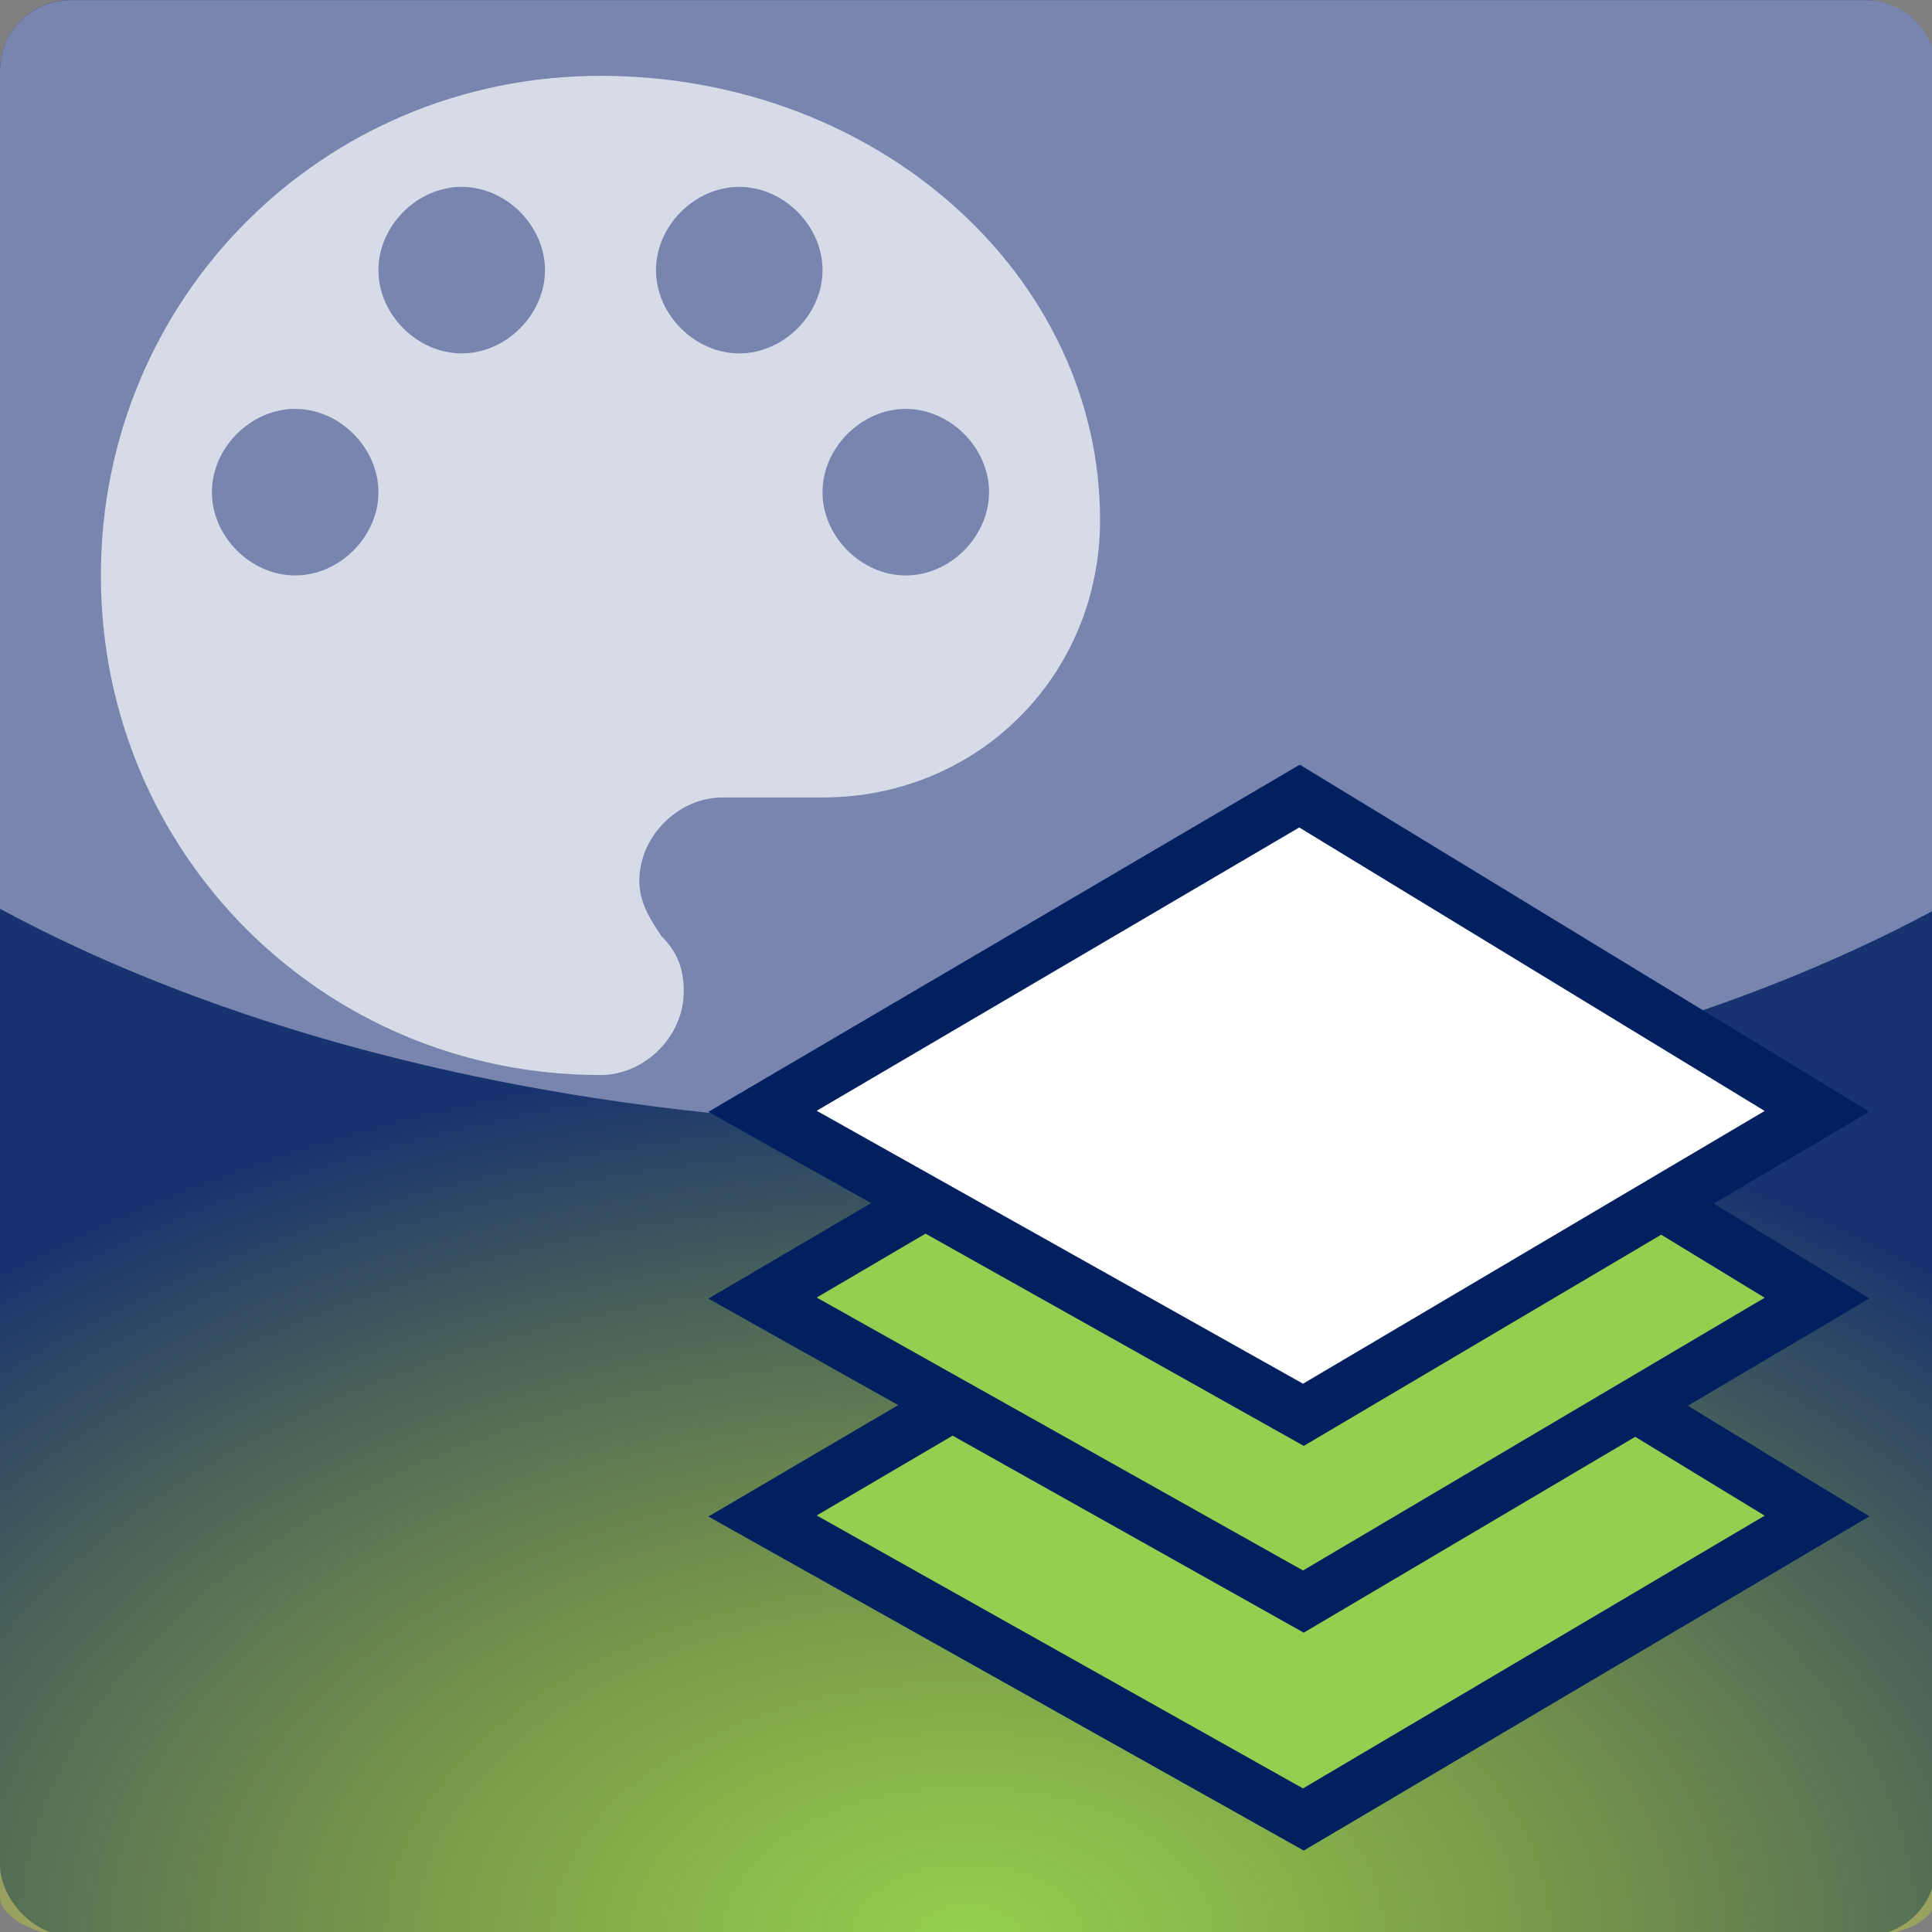
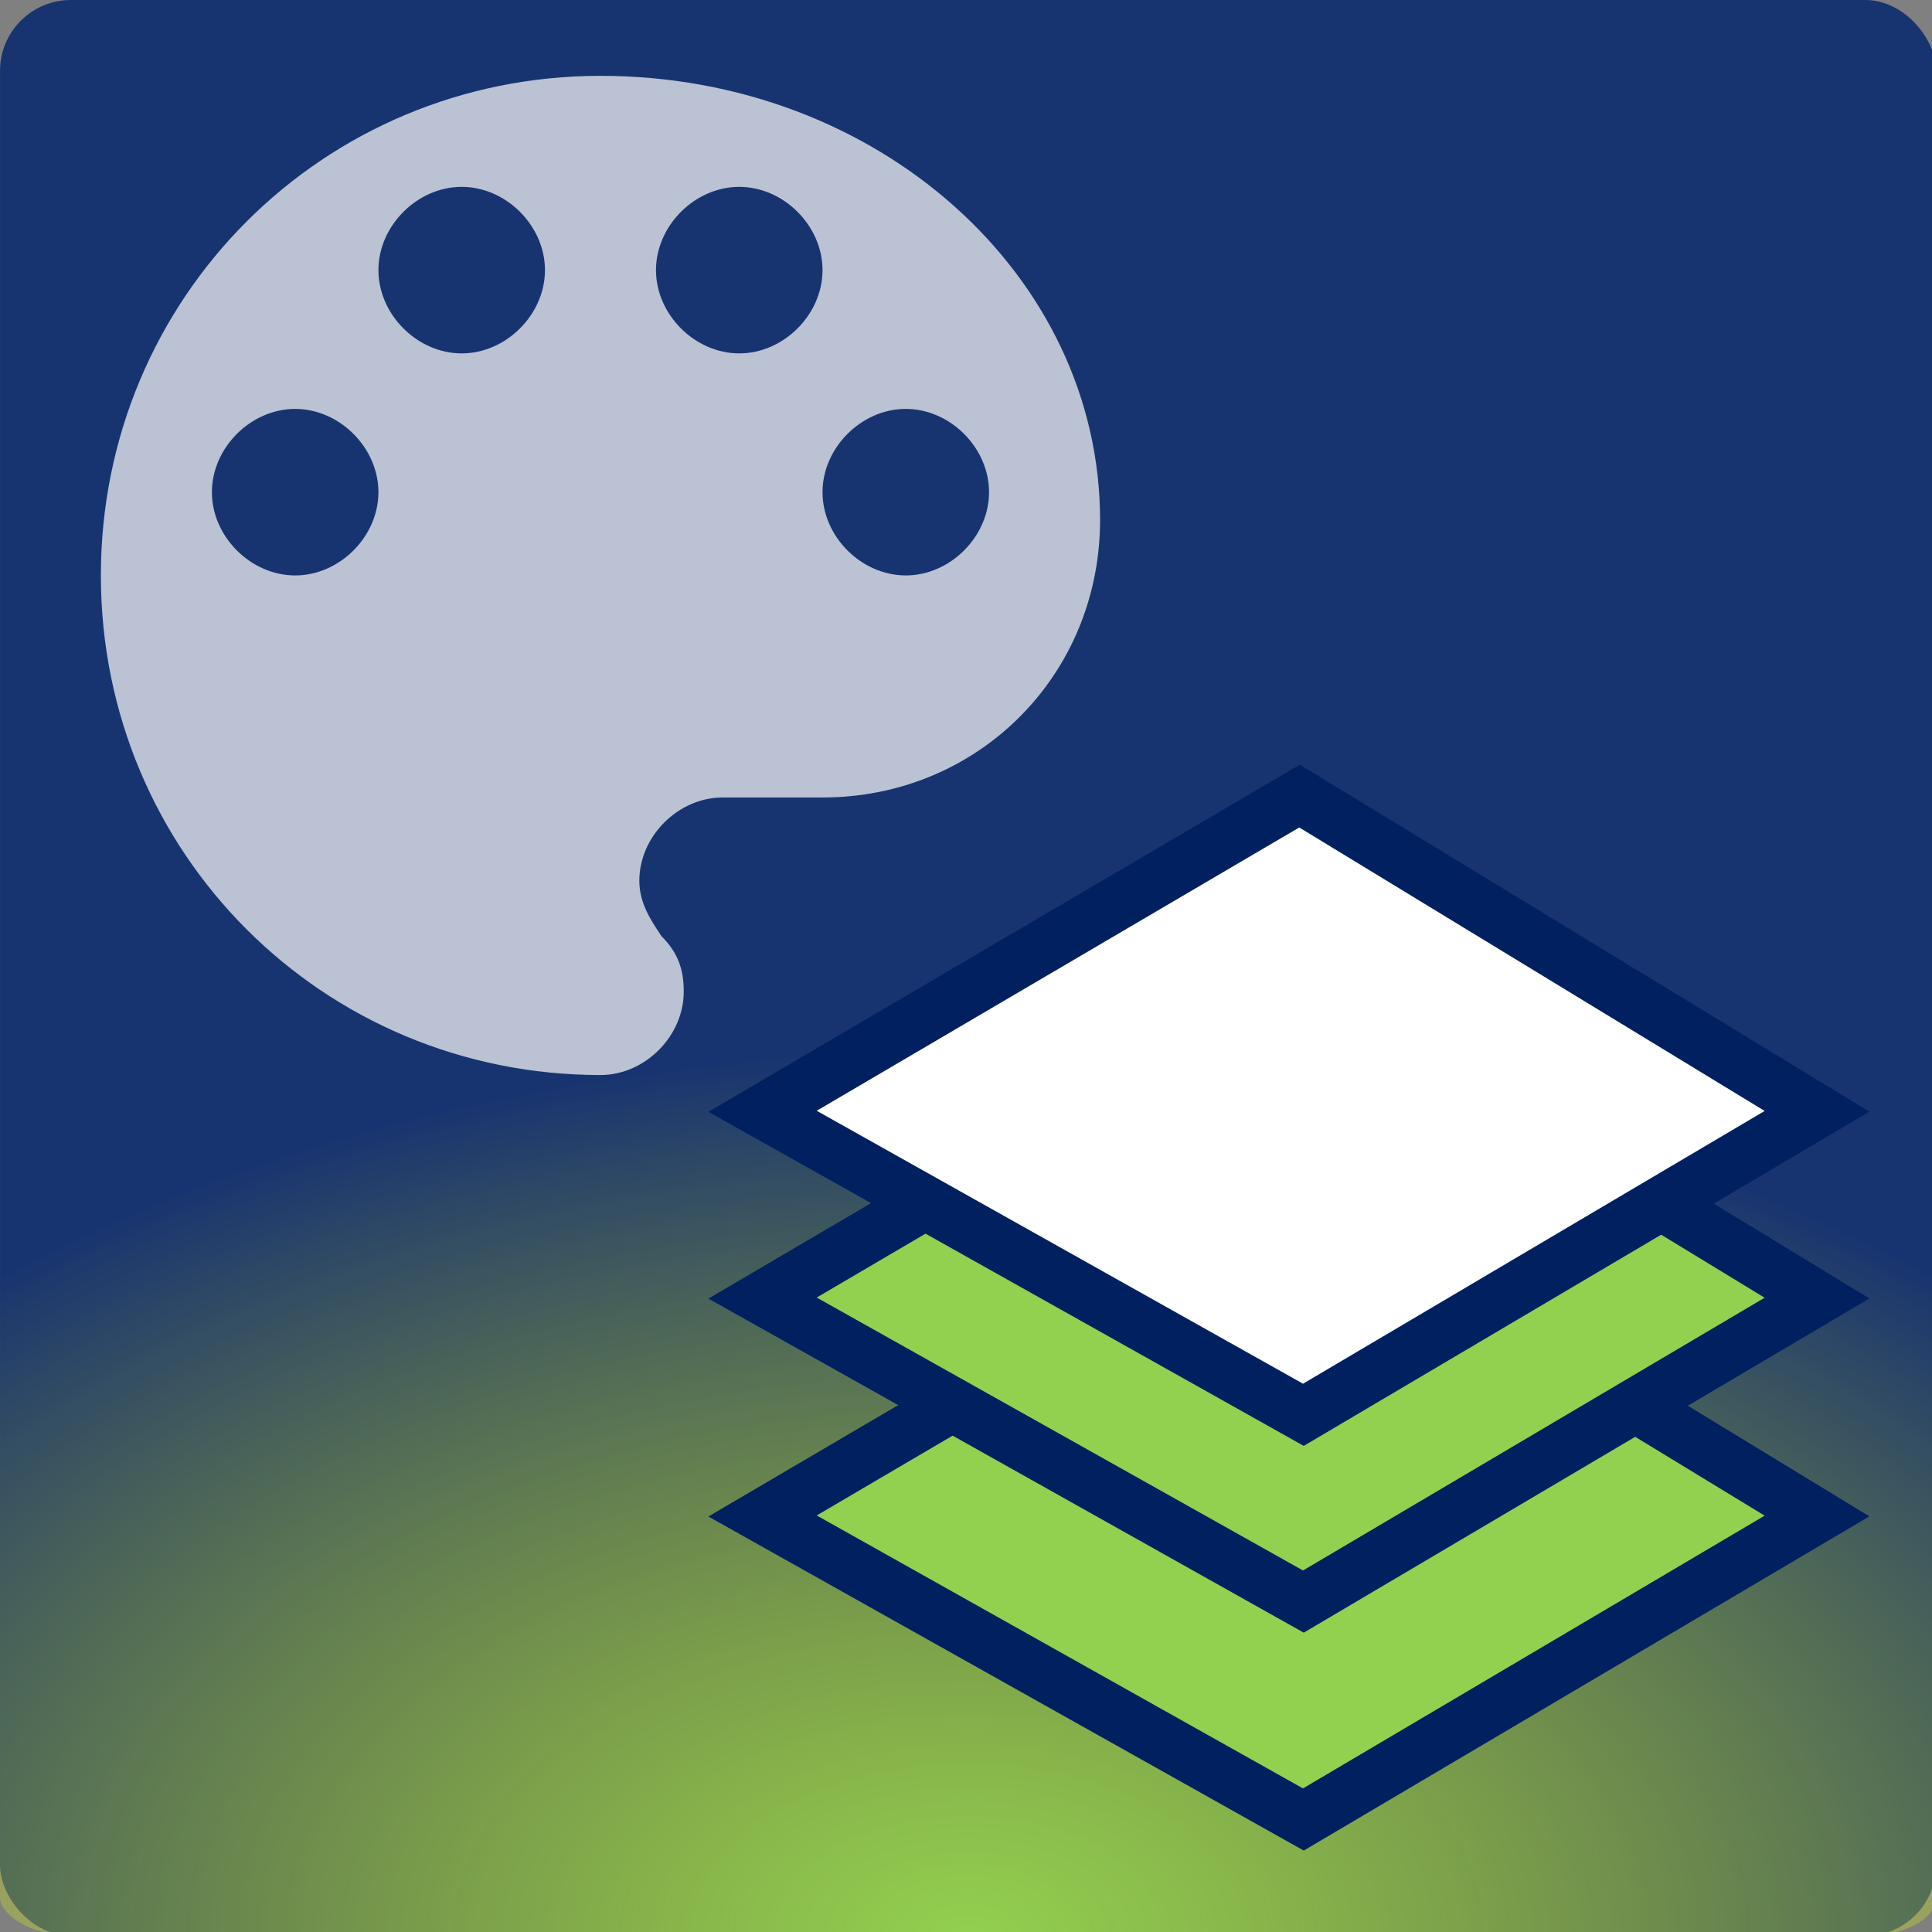
<svg xmlns="http://www.w3.org/2000/svg" xmlns:ns1="http://www.inkscape.org/namespaces/inkscape" xmlns:ns2="http://sodipodi.sourceforge.net/DTD/sodipodi-0.dtd" xmlns:xlink="http://www.w3.org/1999/xlink" width="21.167mm" height="21.167mm" viewBox="0.2 0 21.167 21.167" version="1.1" id="svg7291" ns1:version="0.92.3 (2405546, 2018-03-11)" ns2:docname="JTB-Layer-Palette.svg">
  <rect x="0.2" y="0" width="21.167" height="21.167" fill="#808080" stroke="none" />
  <defs id="defs7285">
    <radialGradient r="15.942" fy="65.338" fx="21.998" cy="65.338" cx="21.998" gradientTransform="matrix(1.5,1.7490219e-7,-1.0686943e-7,0.917,-10.999,-4.645)" gradientUnits="userSpaceOnUse" id="radialGradient1260" xlink:href="#linearGradient3971" ns1:collect="always" />
    <linearGradient ns1:collect="always" id="linearGradient3971">
      <stop style="stop-color:#92d050;stop-opacity:1" offset="0" id="stop3967" />
      <stop style="stop-color:#e9ec07;stop-opacity:0;" offset="1" id="stop3969" />
    </linearGradient>
  </defs>
  <ns2:namedview id="base" pagecolor="#ffffff" bordercolor="#666666" borderopacity="1.0" ns1:pageopacity="0.0" ns1:pageshadow="2" ns1:zoom="5.6" ns1:cx="49.668409" ns1:cy="42.126046" ns1:document-units="mm" ns1:current-layer="layer1" showgrid="false" viewbox-x="0.2" fit-margin-top="0" fit-margin-left="0" fit-margin-right="0" fit-margin-bottom="0" ns1:window-width="1366" ns1:window-height="715" ns1:window-x="-8" ns1:window-y="-8" ns1:window-maximized="1" />
  <g ns1:label="Layer 1" ns1:groupmode="layer" id="layer1" transform="translate(72.015,-84.577)">
    <g transform="matrix(0.265,0,0,0.265,-71.981,84.495)" ns1:label="Layer 1" id="layer1-1">
      <g id="g1285" transform="translate(-1320.222,-383.675)">
        <g transform="matrix(0.667,0,0,0.667,1320.847,383.988)" id="g1228">
          <g id="g1222-5" ns1:label="bg" transform="translate(-5.3910045e-7,-0.938)" style="display:inline">
            <g transform="matrix(3.764,0,0,3.763,-22.795,-87.001)" id="g1220-1">
              <rect style="display:inline;opacity:1;vector-effect:none;fill:#183470;fill-opacity:1;stroke-width:0.093;stroke-linecap:butt;stroke-linejoin:miter;stroke-miterlimit:4;stroke-dasharray:none;stroke-dashoffset:0;stroke-opacity:1" id="rect1214" width="31.883" height="31.888" x="6.057" y="23.368" rx="1.166" ry="1.167" ns1:label="rect15762" />
              <rect style="display:inline;opacity:1;vector-effect:none;fill:url(#radialGradient1260);fill-opacity:1;stroke-width:0.068;stroke-linecap:butt;stroke-linejoin:miter;stroke-miterlimit:4;stroke-dasharray:none;stroke-dashoffset:0;stroke-opacity:1" id="rect1216" width="31.883" height="17.273" x="6.057" y="37.983" rx="1.166" ry="0.632" ns1:label="gradient" />
              <g id="g1218-7" transform="matrix(0.369,0,0,0.369,36.236,-41.924)" style="display:inline;opacity:0.5;fill:none;fill-opacity:0;stroke:#ffffff" />
            </g>
          </g>
          <g id="g1226" ns1:label="Layer 3" style="display:inline">
-             <path transform="translate(-5.3910045e-7,-0.938)" style="opacity:1;vector-effect:none;fill:#7785af;fill-opacity:1;stroke-width:0.349;stroke-linecap:butt;stroke-linejoin:miter;stroke-miterlimit:4;stroke-dasharray:none;stroke-dashoffset:0;stroke-opacity:1" d="m 4.39,0.938 c -2.432,0 -4.39,1.958 -4.39,4.39 V 57.259 A 85.37,46.565 0 0 0 60,70.75 85.37,46.565 0 0 0 120,57.285 V 5.328 c 0,-2.432 -1.958,-4.39 -4.39,-4.39 z" id="path1224-2" ns1:connector-curvature="0" ns1:label="opacity" />
-           </g>
+             </g>
        </g>
      </g>
      <g transform="matrix(0.858,0,0,0.858,-372.128,-78.598)" id="g2116-8">
        <path d="m 480.626,160.426 0.141,-0.242 16.358,10.214 16.564,-10.317 0.141,0.242 8.711,4.979 L 497.125,180.867 471.911,165.508 Z" style="fill:#92d050;fill-opacity:1;fill-rule:nonzero;stroke:none" id="path2086-1" ns1:connector-curvature="0" ns2:nodetypes="ccccccccc" />
        <g id="g2090-2">
          <path style="color:#000000;font-style:normal;font-variant:normal;font-weight:normal;font-stretch:normal;font-size:medium;line-height:normal;font-family:sans-serif;font-variant-ligatures:normal;font-variant-position:normal;font-variant-caps:normal;font-variant-numeric:normal;font-variant-alternates:normal;font-feature-settings:normal;text-indent:0;text-align:start;text-decoration:none;text-decoration-line:none;text-decoration-style:solid;text-decoration-color:#000000;letter-spacing:normal;word-spacing:normal;text-transform:none;writing-mode:lr-tb;direction:ltr;text-orientation:mixed;dominant-baseline:auto;baseline-shift:baseline;text-anchor:start;white-space:normal;shape-padding:0;clip-rule:nonzero;display:inline;overflow:visible;visibility:visible;opacity:1;isolation:auto;mix-blend-mode:normal;color-interpolation:sRGB;color-interpolation-filters:linearRGB;solid-color:#000000;solid-opacity:1;vector-effect:none;fill:#002060;fill-opacity:1;fill-rule:nonzero;stroke:none;stroke-width:2.597;stroke-linecap:butt;stroke-linejoin:miter;stroke-miterlimit:10;stroke-dasharray:none;stroke-dashoffset:0;stroke-opacity:1;color-rendering:auto;image-rendering:auto;shape-rendering:auto;text-rendering:auto;enable-background:accumulate" d="m 497.076,148.314 -28.496,16.727 1.973,1.107 26.715,14.99 27.256,-16.105 z m -0.025,3.025 L 519.477,165 497.232,178.143 473.799,164.99 Z" id="path2088-9" ns1:connector-curvature="0" />
        </g>
        <g id="g2094-4" />
        <path d="m 513.792,159.875 -16.667,9.39 -17.491,-9.493 -8.341,-4.424 8.715,-5.386 0.051,-0.094 17.066,9.757 17.268,-9.86 0.055,0.094 7.064,4.665 z" style="fill:#92d050;fill-opacity:1;fill-rule:nonzero;stroke:none" id="path2096-8" ns1:connector-curvature="0" ns2:nodetypes="ccccccccccc" />
        <g id="g2100-7">
          <path style="color:#000000;font-style:normal;font-variant:normal;font-weight:normal;font-stretch:normal;font-size:medium;line-height:normal;font-family:sans-serif;font-variant-ligatures:normal;font-variant-position:normal;font-variant-caps:normal;font-variant-numeric:normal;font-variant-alternates:normal;font-feature-settings:normal;text-indent:0;text-align:start;text-decoration:none;text-decoration-line:none;text-decoration-style:solid;text-decoration-color:#000000;letter-spacing:normal;word-spacing:normal;text-transform:none;writing-mode:lr-tb;direction:ltr;text-orientation:mixed;dominant-baseline:auto;baseline-shift:baseline;text-anchor:start;white-space:normal;shape-padding:0;clip-rule:nonzero;display:inline;overflow:visible;visibility:visible;opacity:1;isolation:auto;mix-blend-mode:normal;color-interpolation:sRGB;color-interpolation-filters:linearRGB;solid-color:#000000;solid-opacity:1;vector-effect:none;fill:#002060;fill-opacity:1;fill-rule:nonzero;stroke:none;stroke-width:2.597;stroke-linecap:butt;stroke-linejoin:miter;stroke-miterlimit:10;stroke-dasharray:none;stroke-dashoffset:0;stroke-opacity:1;color-rendering:auto;image-rendering:auto;shape-rendering:auto;text-rendering:auto;enable-background:accumulate" d="m 497.076,137.814 -28.496,16.727 1.973,1.107 26.715,14.99 27.256,-16.105 z m -0.025,3.025 22.426,13.66 -22.244,13.143 -23.434,-13.152 z" id="path2098-6" ns1:connector-curvature="0" />
        </g>
        <g id="g2104-0" />
        <path d="m 522.129,145.395 -8.766,4.988 -16.238,9.242 -16.242,-9.242 -8.766,-4.988 25.008,-14.54 z" style="fill:#ffffff;fill-opacity:1;fill-rule:nonzero;stroke:none" id="path2106-7" ns1:connector-curvature="0" />
        <g id="g2110-1">
          <path style="color:#000000;font-style:normal;font-variant:normal;font-weight:normal;font-stretch:normal;font-size:medium;line-height:normal;font-family:sans-serif;font-variant-ligatures:normal;font-variant-position:normal;font-variant-caps:normal;font-variant-numeric:normal;font-variant-alternates:normal;font-feature-settings:normal;text-indent:0;text-align:start;text-decoration:none;text-decoration-line:none;text-decoration-style:solid;text-decoration-color:#000000;letter-spacing:normal;word-spacing:normal;text-transform:none;writing-mode:lr-tb;direction:ltr;text-orientation:mixed;dominant-baseline:auto;baseline-shift:baseline;text-anchor:start;white-space:normal;shape-padding:0;clip-rule:nonzero;display:inline;overflow:visible;visibility:visible;opacity:1;isolation:auto;mix-blend-mode:normal;color-interpolation:sRGB;color-interpolation-filters:linearRGB;solid-color:#000000;solid-opacity:1;vector-effect:none;fill:#002060;fill-opacity:1;fill-rule:nonzero;stroke:none;stroke-width:2.597;stroke-linecap:butt;stroke-linejoin:miter;stroke-miterlimit:10;stroke-dasharray:none;stroke-dashoffset:0;stroke-opacity:1;color-rendering:auto;image-rendering:auto;shape-rendering:auto;text-rendering:auto;enable-background:accumulate" d="m 497.076,128.814 -28.496,16.727 1.973,1.107 26.715,14.99 27.256,-16.105 z m -0.025,3.025 22.426,13.66 -22.244,13.143 -23.434,-13.152 z" id="path2108-0" ns1:connector-curvature="0" />
        </g>
      </g>
      <g style="opacity:0.7;vector-effect:none;fill:#ffffff;fill-opacity:1;stroke-width:18.735;stroke-linecap:butt;stroke-linejoin:miter;stroke-miterlimit:4;stroke-dasharray:none;stroke-dashoffset:0;stroke-opacity:1" transform="matrix(0.09,0,0,0.09,4.797,3.445)" id="g277">
        <g style="vector-effect:none;fill:#ffffff;fill-opacity:1;stroke-width:18.735;stroke-linecap:butt;stroke-linejoin:miter;stroke-miterlimit:4;stroke-dasharray:none;stroke-dashoffset:0;stroke-opacity:1" id="g220">
          <g style="vector-effect:none;fill:#ffffff;fill-opacity:1;stroke-width:18.735;stroke-linecap:butt;stroke-linejoin:miter;stroke-miterlimit:4;stroke-dasharray:none;stroke-dashoffset:0;stroke-opacity:1" id="palette-5">
            <path style="vector-effect:none;fill:#ffffff;fill-opacity:1;stroke-width:18.735;stroke-linecap:butt;stroke-linejoin:miter;stroke-miterlimit:4;stroke-dasharray:none;stroke-dashoffset:0;stroke-opacity:1" ns1:connector-curvature="0" d="M 229.5,0 C 102,0 0,102 0,229.5 0,357 102,459 229.5,459 c 20.4,0 38.25,-17.85 38.25,-38.25 0,-10.2 -2.55,-17.85 -10.2,-25.5 -5.1,-7.65 -10.2,-15.3 -10.2,-25.5 0,-20.4 17.851,-38.25 38.25,-38.25 h 45.9 C 402.9,331.5 459,275.4 459,204 459,91.8 357,0 229.5,0 Z M 89.25,229.5 C 68.85,229.5 51,211.65 51,191.25 51,170.85 68.85,153 89.25,153 c 20.4,0 38.25,17.85 38.25,38.25 0,20.4 -17.85,38.25 -38.25,38.25 z m 76.5,-102 c -20.4,0 -38.25,-17.85 -38.25,-38.25 0,-20.4 17.85,-38.25 38.25,-38.25 20.4,0 38.25,17.85 38.25,38.25 0,20.4 -17.85,38.25 -38.25,38.25 z m 127.5,0 C 272.85,127.5 255,109.65 255,89.25 255,68.85 272.85,51 293.25,51 c 20.4,0 38.25,17.85 38.25,38.25 0,20.4 -17.85,38.25 -38.25,38.25 z m 76.5,102 c -20.4,0 -38.25,-17.85 -38.25,-38.25 0,-20.4 17.85,-38.25 38.25,-38.25 20.4,0 38.25,17.85 38.25,38.25 0,20.4 -17.85,38.25 -38.25,38.25 z" id="path217" />
          </g>
        </g>
        <g style="vector-effect:none;fill:#ffffff;fill-opacity:1;stroke-width:18.735;stroke-linecap:butt;stroke-linejoin:miter;stroke-miterlimit:4;stroke-dasharray:none;stroke-dashoffset:0;stroke-opacity:1" id="g222" />
        <g style="vector-effect:none;fill:#ffffff;fill-opacity:1;stroke-width:18.735;stroke-linecap:butt;stroke-linejoin:miter;stroke-miterlimit:4;stroke-dasharray:none;stroke-dashoffset:0;stroke-opacity:1" id="g224" />
        <g style="vector-effect:none;fill:#ffffff;fill-opacity:1;stroke-width:18.735;stroke-linecap:butt;stroke-linejoin:miter;stroke-miterlimit:4;stroke-dasharray:none;stroke-dashoffset:0;stroke-opacity:1" id="g226" />
        <g style="vector-effect:none;fill:#ffffff;fill-opacity:1;stroke-width:18.735;stroke-linecap:butt;stroke-linejoin:miter;stroke-miterlimit:4;stroke-dasharray:none;stroke-dashoffset:0;stroke-opacity:1" id="g228" />
        <g style="vector-effect:none;fill:#ffffff;fill-opacity:1;stroke-width:18.735;stroke-linecap:butt;stroke-linejoin:miter;stroke-miterlimit:4;stroke-dasharray:none;stroke-dashoffset:0;stroke-opacity:1" id="g230" />
        <g style="vector-effect:none;fill:#ffffff;fill-opacity:1;stroke-width:18.735;stroke-linecap:butt;stroke-linejoin:miter;stroke-miterlimit:4;stroke-dasharray:none;stroke-dashoffset:0;stroke-opacity:1" id="g232" />
        <g style="vector-effect:none;fill:#ffffff;fill-opacity:1;stroke-width:18.735;stroke-linecap:butt;stroke-linejoin:miter;stroke-miterlimit:4;stroke-dasharray:none;stroke-dashoffset:0;stroke-opacity:1" id="g234" />
        <g style="vector-effect:none;fill:#ffffff;fill-opacity:1;stroke-width:18.735;stroke-linecap:butt;stroke-linejoin:miter;stroke-miterlimit:4;stroke-dasharray:none;stroke-dashoffset:0;stroke-opacity:1" id="g236" />
        <g style="vector-effect:none;fill:#ffffff;fill-opacity:1;stroke-width:18.735;stroke-linecap:butt;stroke-linejoin:miter;stroke-miterlimit:4;stroke-dasharray:none;stroke-dashoffset:0;stroke-opacity:1" id="g238" />
        <g style="vector-effect:none;fill:#ffffff;fill-opacity:1;stroke-width:18.735;stroke-linecap:butt;stroke-linejoin:miter;stroke-miterlimit:4;stroke-dasharray:none;stroke-dashoffset:0;stroke-opacity:1" id="g240" />
        <g style="vector-effect:none;fill:#ffffff;fill-opacity:1;stroke-width:18.735;stroke-linecap:butt;stroke-linejoin:miter;stroke-miterlimit:4;stroke-dasharray:none;stroke-dashoffset:0;stroke-opacity:1" id="g242" />
        <g style="vector-effect:none;fill:#ffffff;fill-opacity:1;stroke-width:18.735;stroke-linecap:butt;stroke-linejoin:miter;stroke-miterlimit:4;stroke-dasharray:none;stroke-dashoffset:0;stroke-opacity:1" id="g244" />
        <g style="vector-effect:none;fill:#ffffff;fill-opacity:1;stroke-width:18.735;stroke-linecap:butt;stroke-linejoin:miter;stroke-miterlimit:4;stroke-dasharray:none;stroke-dashoffset:0;stroke-opacity:1" id="g246" />
        <g style="vector-effect:none;fill:#ffffff;fill-opacity:1;stroke-width:18.735;stroke-linecap:butt;stroke-linejoin:miter;stroke-miterlimit:4;stroke-dasharray:none;stroke-dashoffset:0;stroke-opacity:1" id="g248" />
        <g style="vector-effect:none;fill:#ffffff;fill-opacity:1;stroke-width:18.735;stroke-linecap:butt;stroke-linejoin:miter;stroke-miterlimit:4;stroke-dasharray:none;stroke-dashoffset:0;stroke-opacity:1" id="g250" />
      </g>
    </g>
  </g>
</svg>